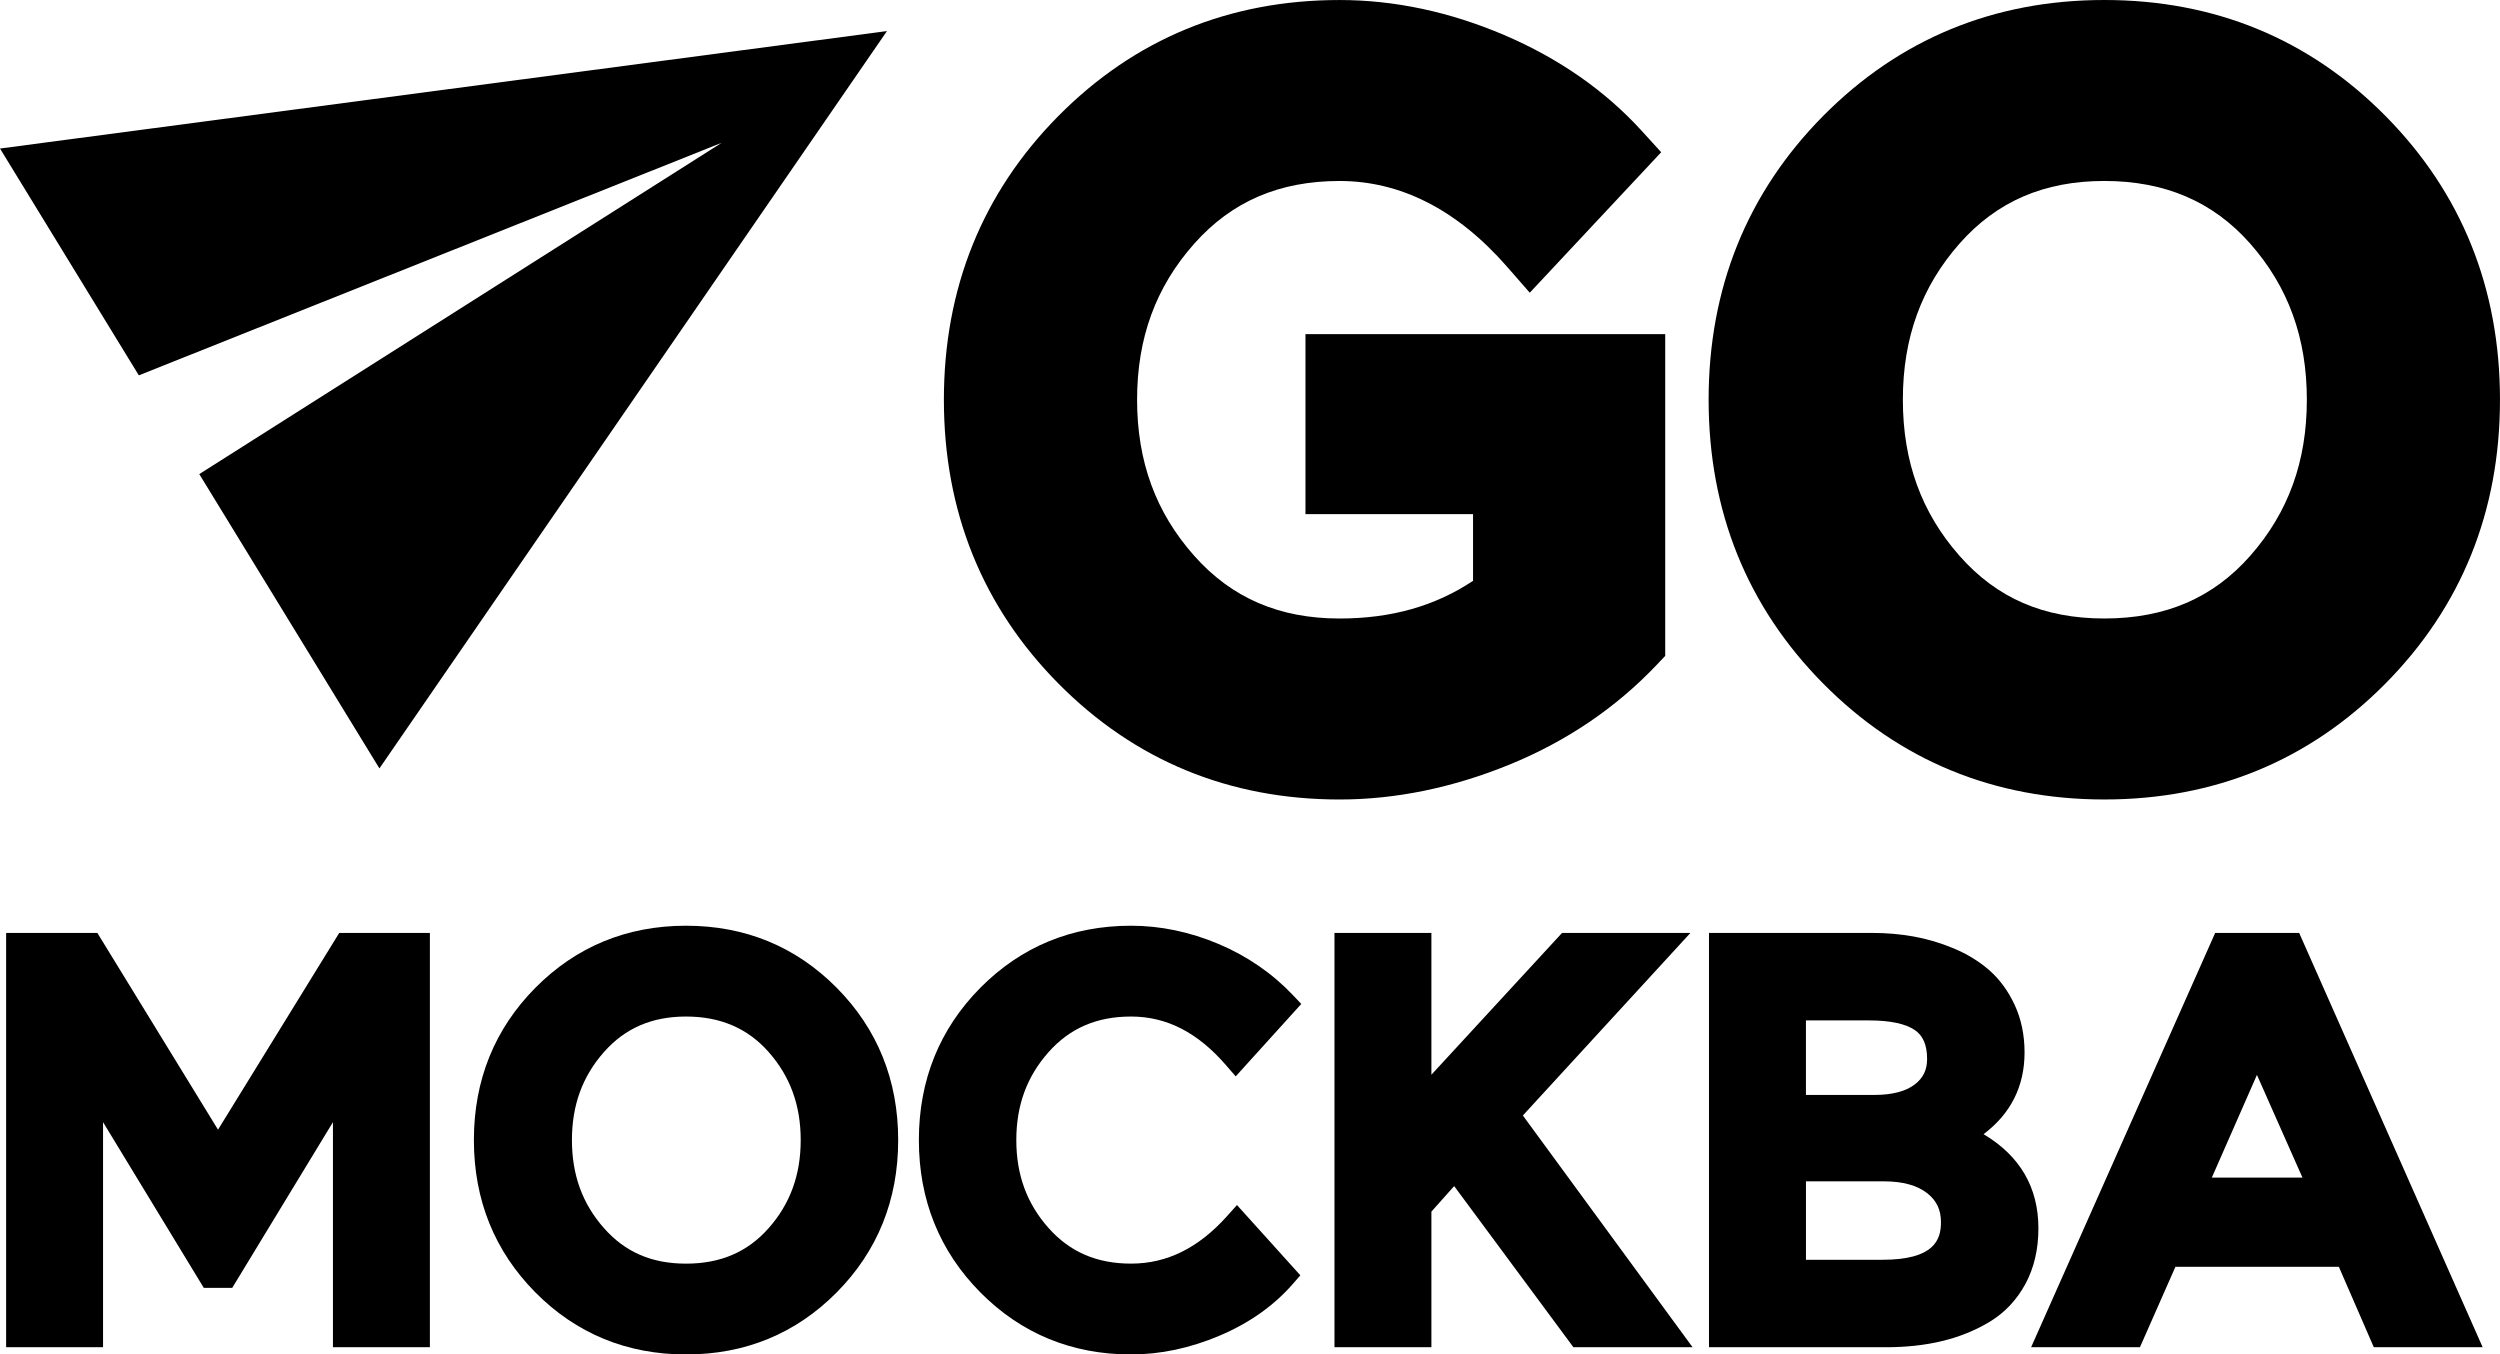
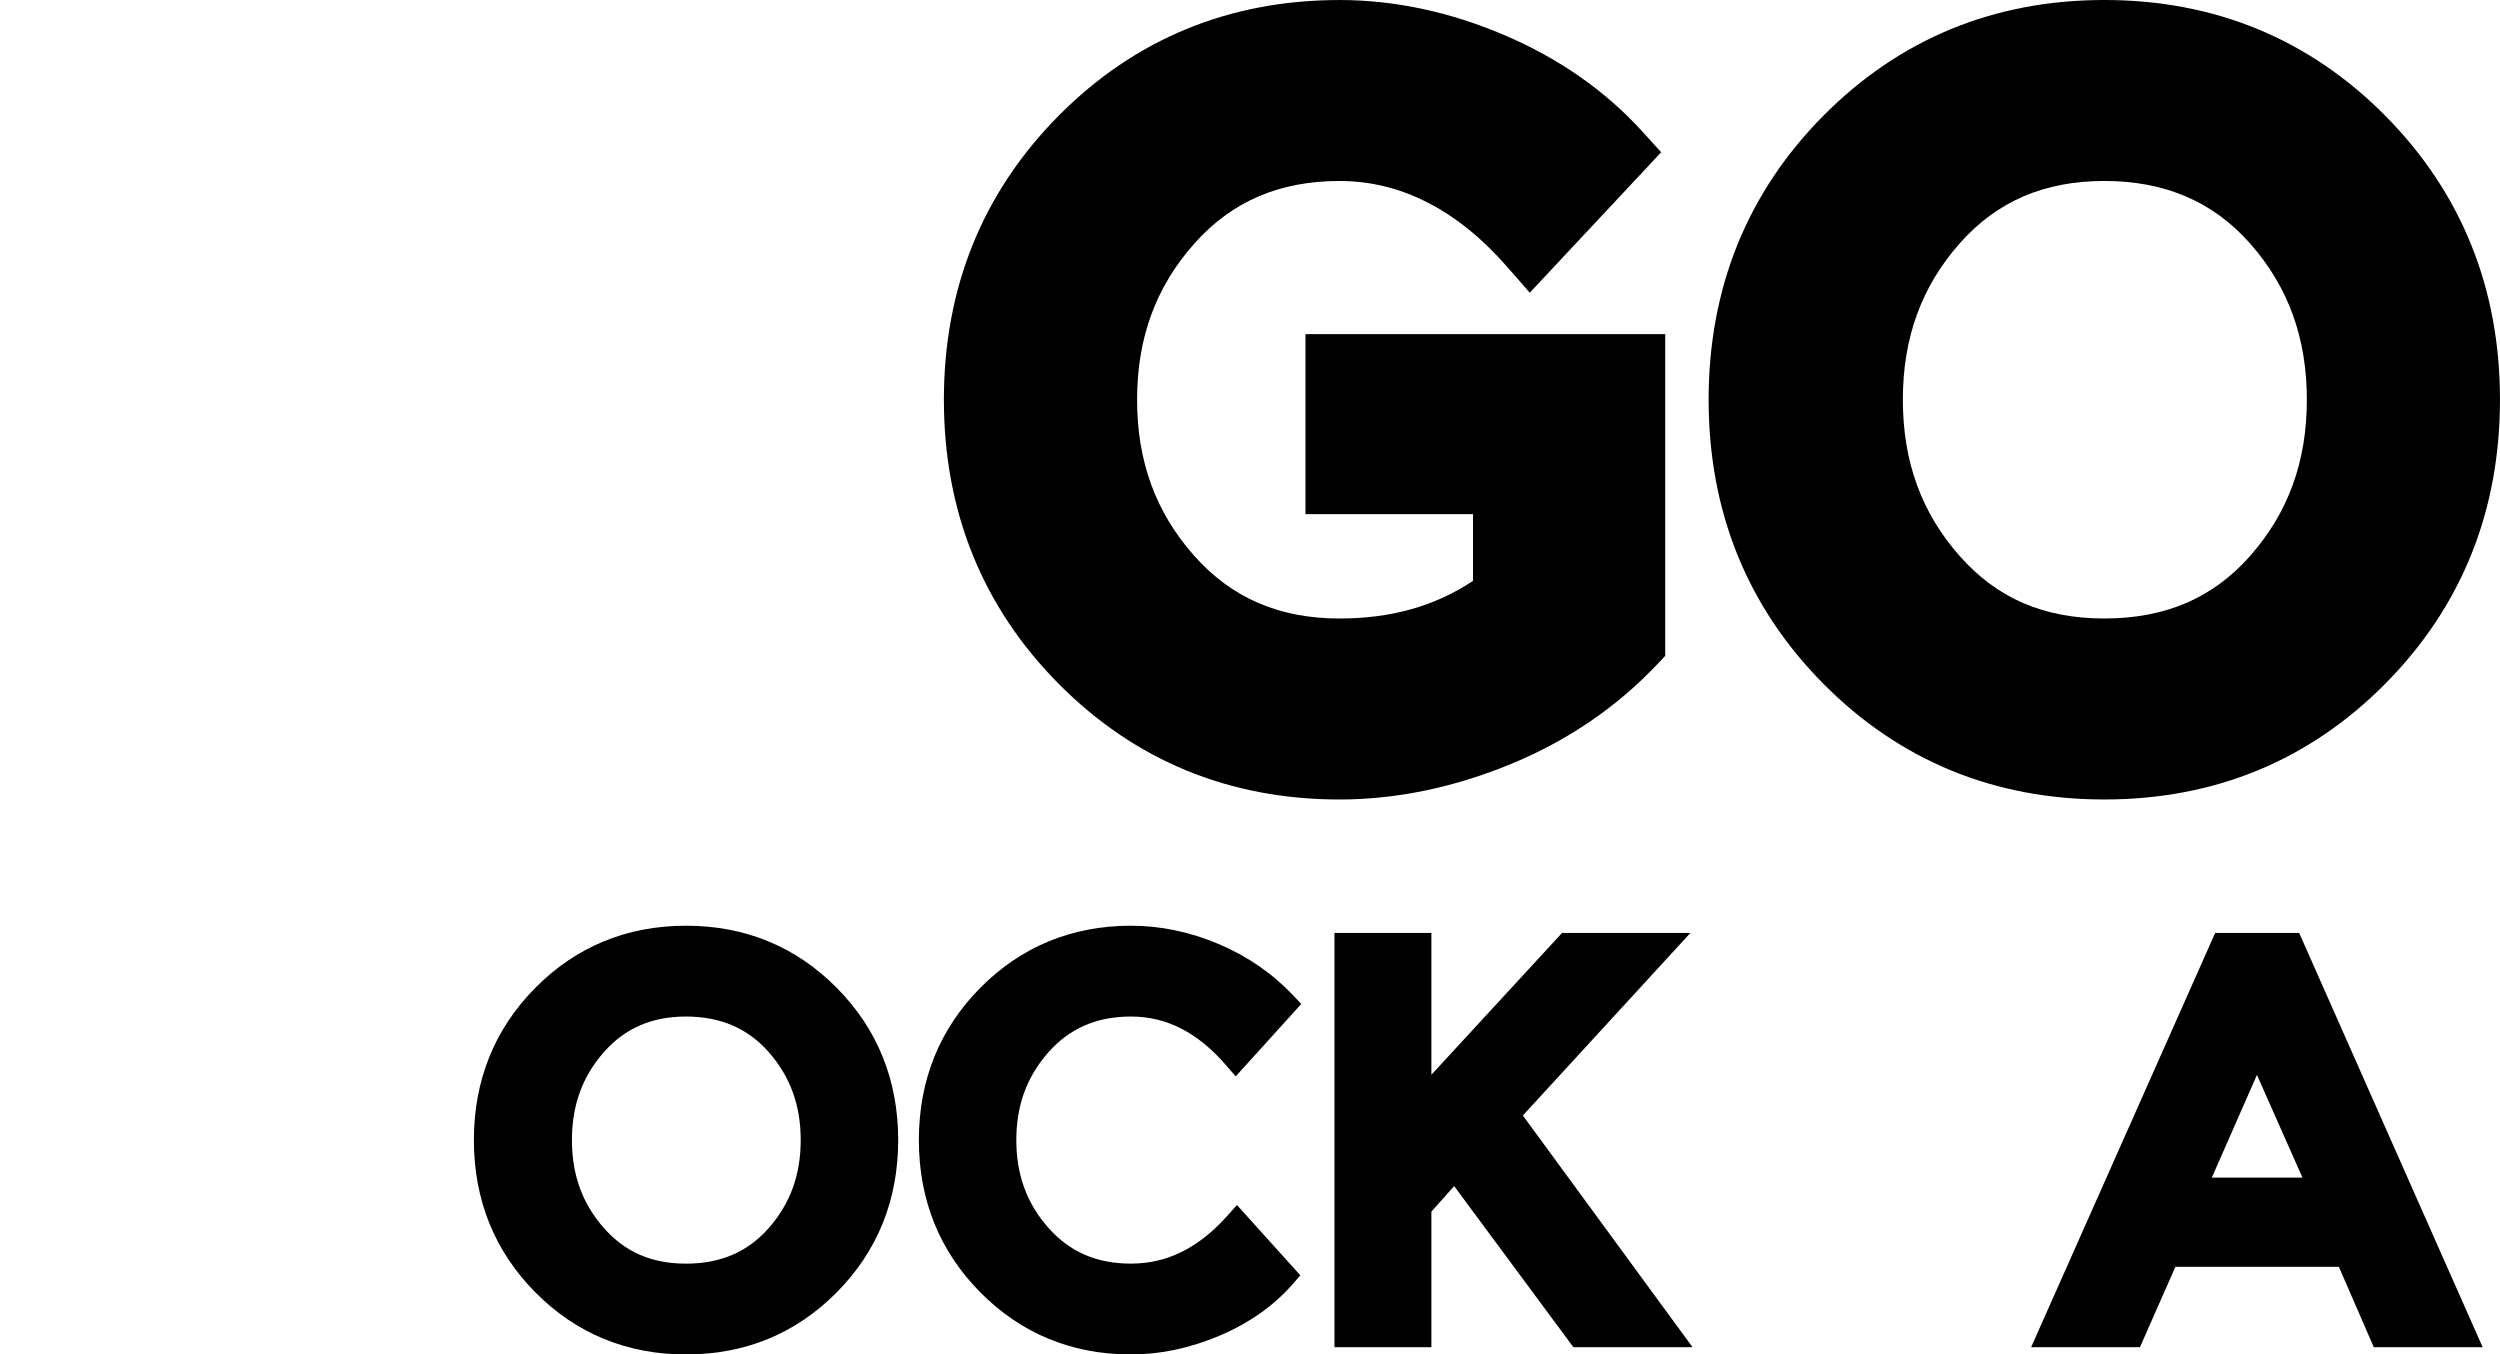
<svg xmlns="http://www.w3.org/2000/svg" id="_лой_2" viewBox="0 0 1203.82 652.21">
  <g id="Layer_1">
    <g>
      <g>
-         <polygon points="104.98 543.97 46.88 449.23 2.95 449.23 2.95 648.73 49.62 648.73 49.62 540.35 98.13 620.14 111.82 620.14 160.32 540.35 160.32 648.73 207 648.73 207 449.23 163.35 449.23 104.98 543.97" />
        <path d="M330.35,445.76c-28.5,0-52.91,10.06-72.57,29.9-19.64,19.83-29.59,44.5-29.59,73.32s9.96,53.5,29.59,73.33c19.66,19.84,44.07,29.9,72.57,29.9s52.9-10.06,72.56-29.9c19.64-19.83,29.59-44.5,29.59-73.33s-9.96-53.49-29.59-73.32c-19.65-19.84-44.06-29.9-72.56-29.9Zm55.21,103.22c0,16.75-5.04,30.61-15.4,42.37-10.17,11.53-23.19,17.13-39.81,17.13s-29.38-5.6-39.55-17.13c-10.36-11.75-15.4-25.6-15.4-42.37s5.04-30.62,15.4-42.36c10.17-11.53,23.1-17.13,39.55-17.13s29.65,5.6,39.81,17.13c10.36,11.76,15.4,25.61,15.4,42.36Z" />
        <path d="M544.63,489.49c17.14,0,32.12,7.68,45.78,23.49l4.61,5.33,31.58-34.88-3.97-4.19c-10-10.56-22.08-18.88-35.91-24.71-13.81-5.82-27.97-8.77-42.1-8.77-28.5,0-52.91,10.06-72.57,29.9-19.64,19.83-29.59,44.5-29.59,73.32s9.96,53.5,29.59,73.33c19.66,19.84,44.07,29.9,72.57,29.9,14.13,0,28.48-3.04,42.64-9.05,14.27-6.05,26.14-14.42,35.26-24.89l3.63-4.17-30.52-33.84-4.63,5.18c-13.85,15.5-29.03,23.03-46.39,23.03-16.46,0-29.44-5.61-39.7-17.14-10.45-11.76-15.53-25.61-15.53-42.35s5.08-30.59,15.53-42.35c10.25-11.54,23.24-17.14,39.7-17.14Z" />
        <polygon points="813.98 449.23 752.17 449.23 689.26 517.51 689.26 449.23 642.59 449.23 642.59 648.73 689.26 648.73 689.26 583.42 700.22 571.14 757.64 648.73 815.02 648.73 733.3 537.14 813.98 449.23" />
-         <path d="M955.14,546.13c13.11-9.85,19.74-23.05,19.74-39.36,0-8.34-1.59-16-4.72-22.79-3.12-6.74-7.24-12.38-12.24-16.77-4.87-4.26-10.65-7.81-17.21-10.55-6.38-2.66-12.9-4.59-19.36-5.73-6.37-1.13-13.03-1.7-19.79-1.7h-78.64v199.5h85.33c9.7,0,18.78-1,26.97-2.98,8.32-2.01,16.01-5.13,22.88-9.28,7.25-4.39,13.04-10.54,17.22-18.27,4.13-7.66,6.23-16.65,6.23-26.74,0-19.69-8.88-34.9-26.42-45.33Zm-33.07-23.98c-4.37,3.39-10.99,5.1-19.69,5.1h-32.77v-35.89h30.37c10.22,0,17.69,1.6,22.21,4.75,3.87,2.71,5.76,7.24,5.76,13.86,0,5.21-1.87,9.07-5.88,12.18Zm-52.46,46.7h37.59c9.01,0,16.02,1.93,20.84,5.74,4.5,3.56,6.59,7.99,6.59,13.95,0,8.42-3.21,18.08-28.23,18.08h-36.78v-37.76Z" />
        <path d="M1107.11,449.23h-40.44l-88.63,199.5h52.4l17.09-38.74h78.69l16.83,38.74h52.42l-88.36-199.5Zm1.59,117.83h-43.65l21.73-49.46,21.92,49.46Z" />
      </g>
      <g>
        <path d="M628.62,247.56h80.69v32.12c-18.33,12.2-39.42,18.15-64.25,18.15-29.06,0-51.95-9.87-70-30.19-18.52-20.84-27.52-45.43-27.52-75.16s9-54.31,27.53-75.15c18.05-20.31,40.94-30.18,70-30.18s56.35,13.52,80.67,41.34l10.89,12.46,63.28-67.64-9.29-10.21c-17.67-19.43-39.98-34.99-66.33-46.24-26.2-11.18-52.86-16.85-79.23-16.85-53.14,0-98.68,18.77-135.35,55.78-36.63,36.98-55.2,82.97-55.2,136.7s18.57,99.73,55.2,136.71c36.67,37.01,82.2,55.78,135.35,55.78,26.92,0,54.41-5.64,81.69-16.76,27.47-11.19,51.35-27.36,70.99-48.06l4.11-4.33V160.89h-173.23v86.66Z" />
        <path d="M1148.63,55.78C1111.96,18.77,1066.43,0,1013.3,0s-98.68,18.77-135.35,55.78c-36.63,36.98-55.2,82.97-55.2,136.7s18.57,99.73,55.2,136.71c36.66,37.02,82.2,55.78,135.35,55.78s98.66-18.77,135.32-55.78c36.62-36.98,55.19-82.97,55.19-136.71s-18.57-99.72-55.19-136.7Zm-37.82,136.7c0,29.75-8.93,54.35-27.3,75.2-17.89,20.28-40.85,30.14-70.2,30.14s-51.83-9.86-69.73-30.15c-18.37-20.83-27.3-45.42-27.3-75.2s8.93-54.37,27.3-75.19c17.89-20.28,40.7-30.14,69.73-30.14s52.31,9.86,70.2,30.14c18.37,20.84,27.3,45.43,27.3,75.19Z" />
      </g>
-       <polygon points="0 71.52 66.85 180.74 347.54 68.75 95.96 228.29 182.7 370.01 427.1 14.96 0 71.52" />
    </g>
  </g>
</svg>